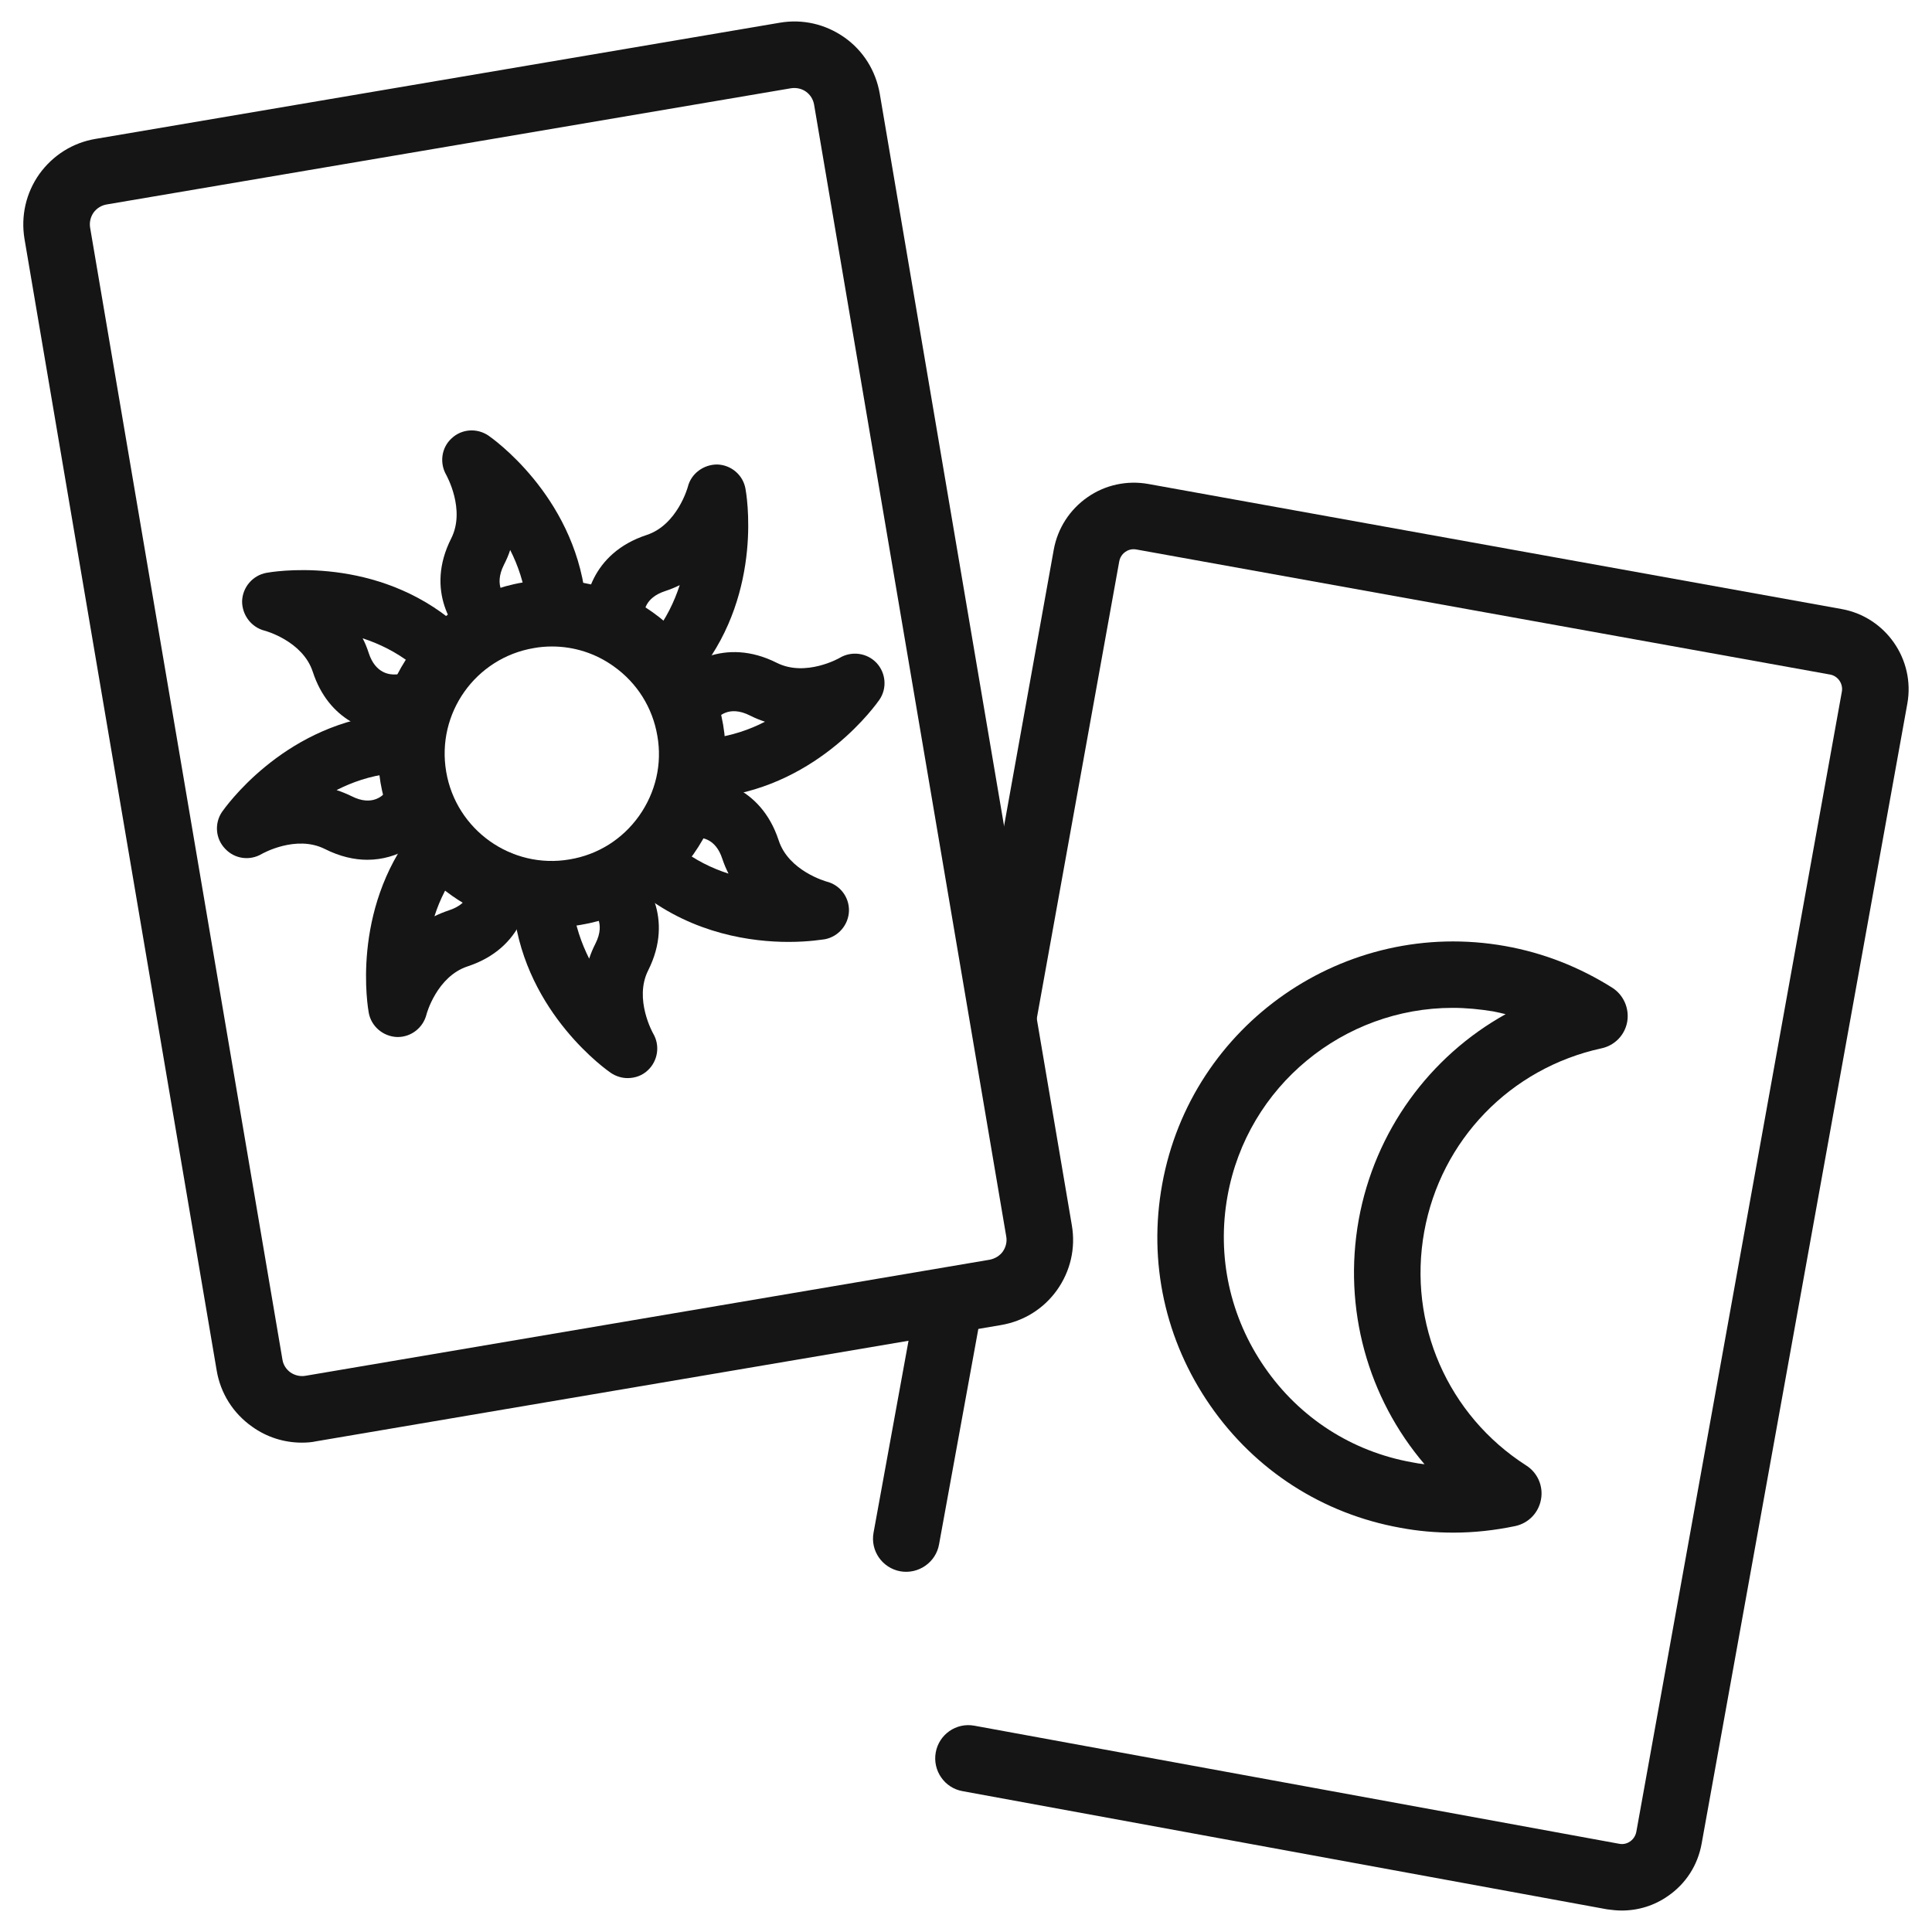
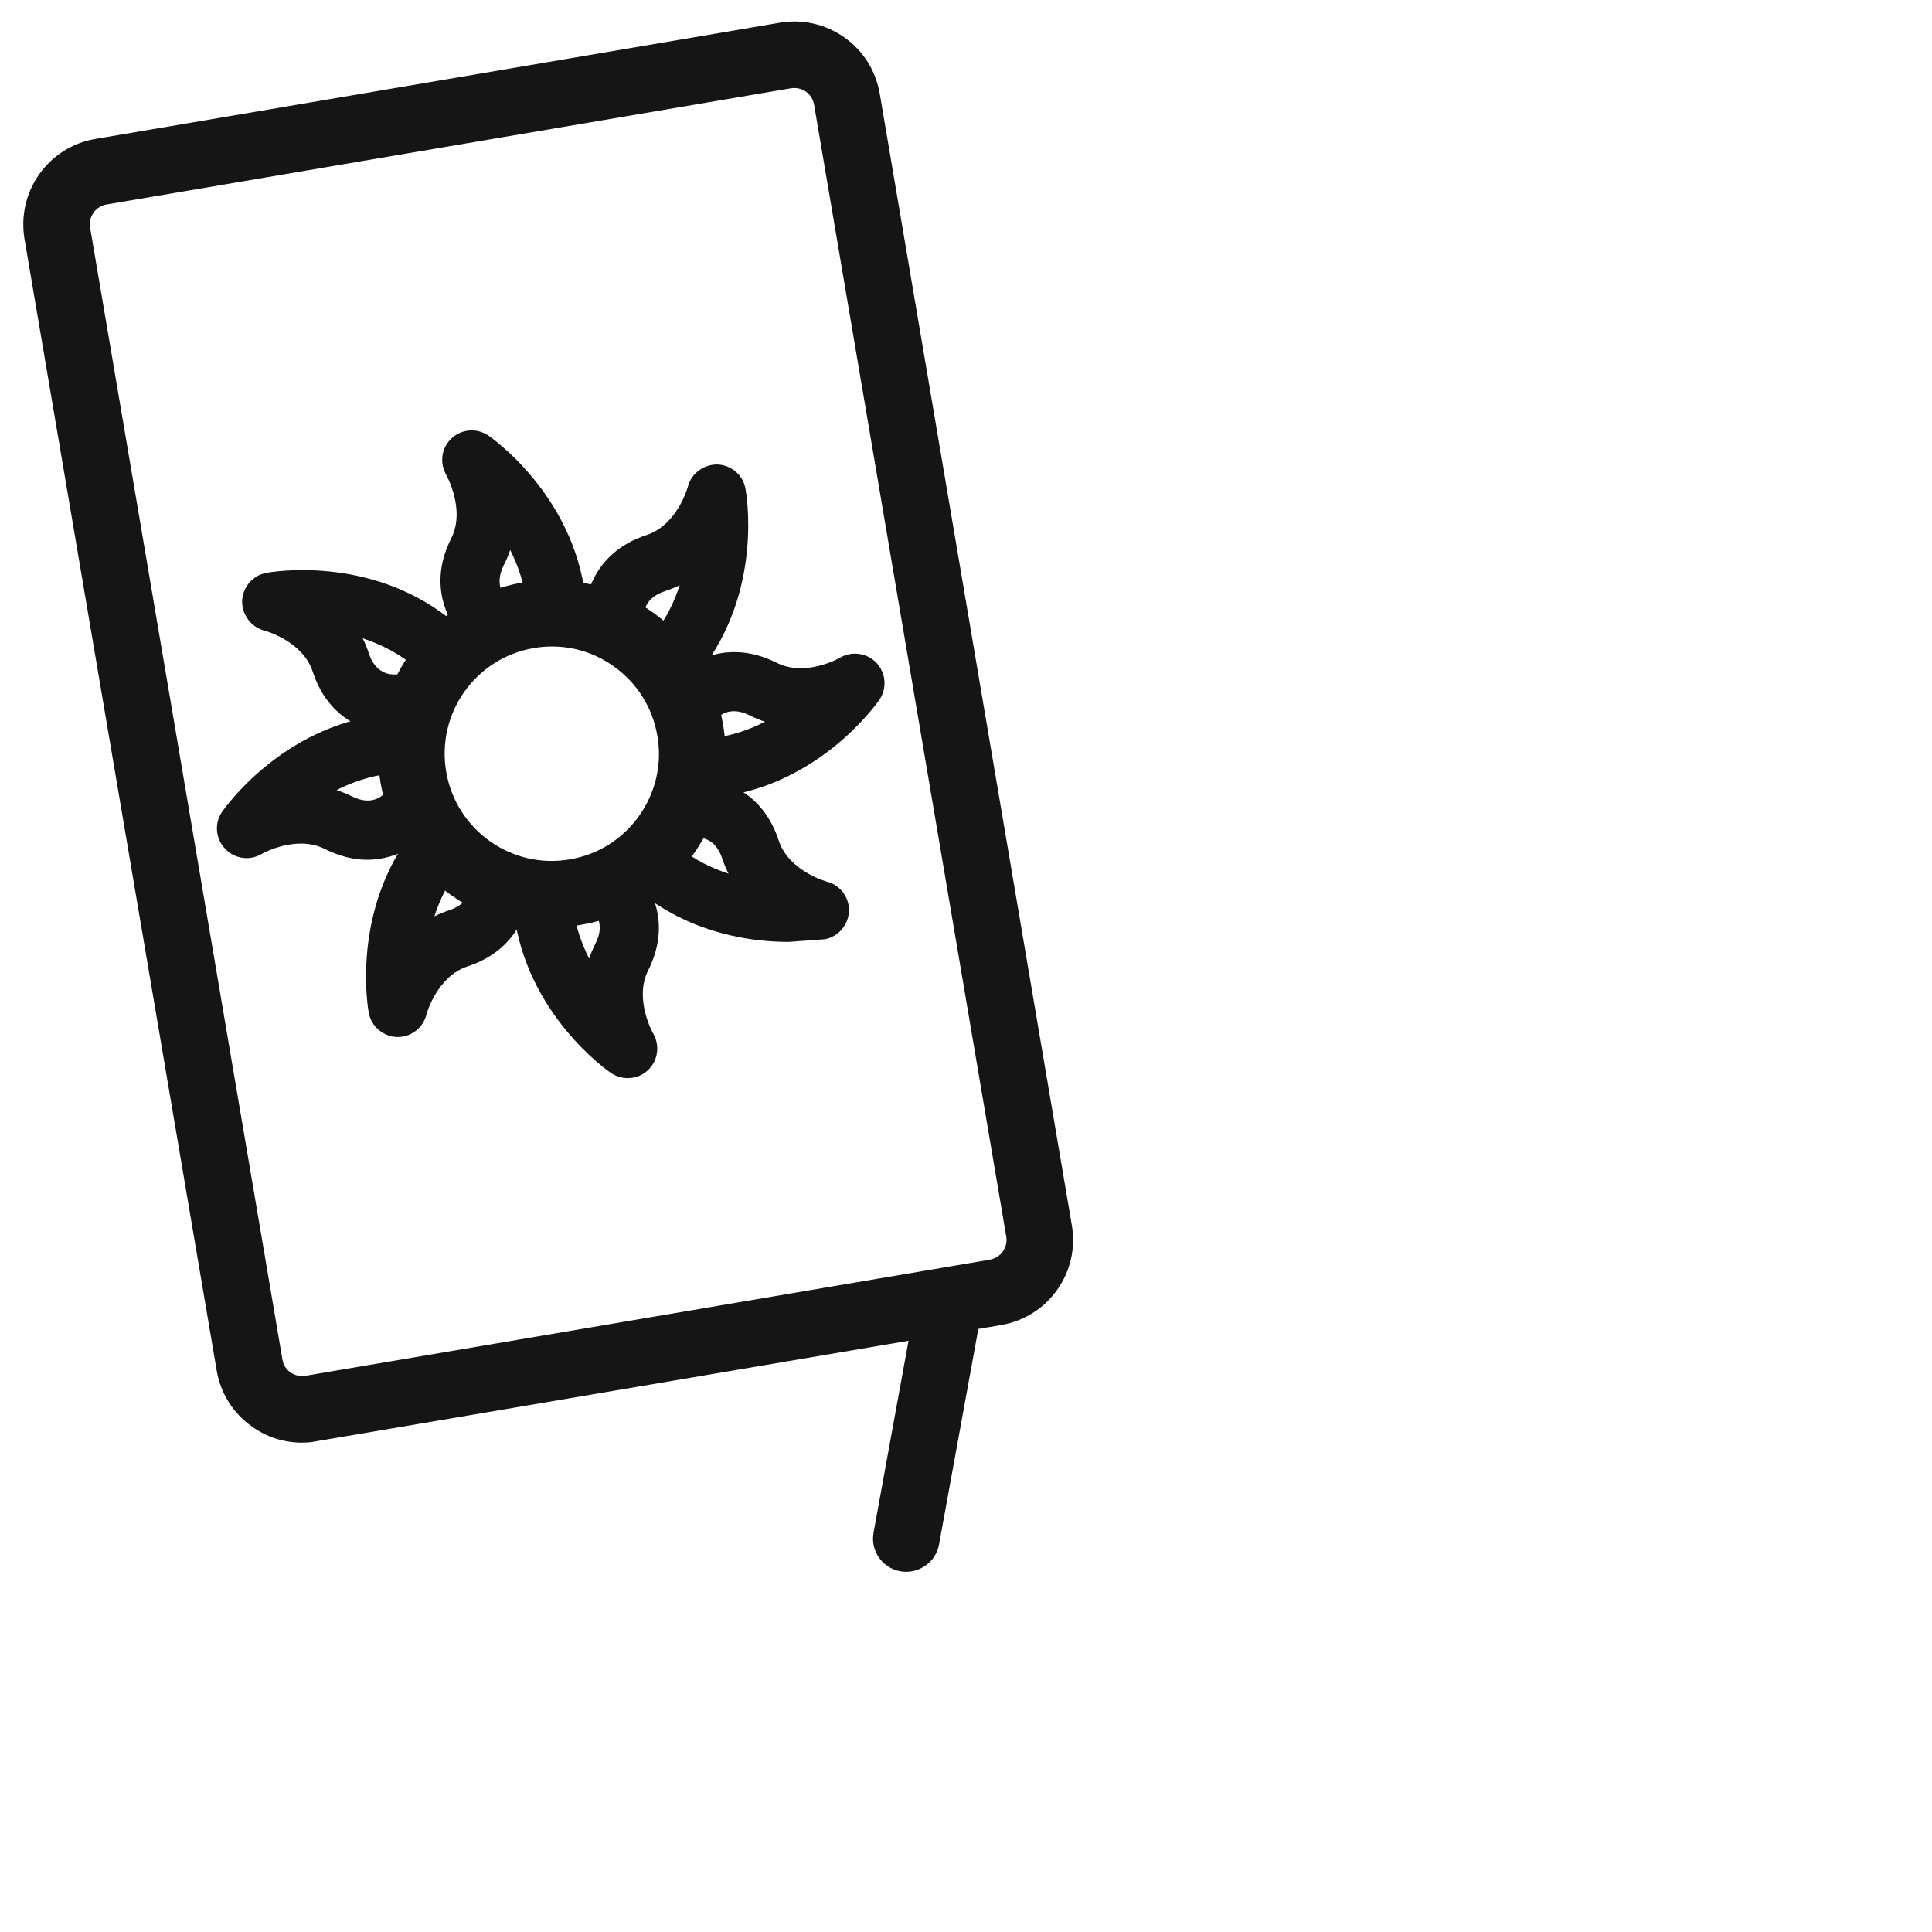
<svg xmlns="http://www.w3.org/2000/svg" version="1.1" id="Calque_1" x="0px" y="0px" width="45px" height="45px" viewBox="0 0 45 45" enable-background="new 0 0 45 45" xml:space="preserve">
  <g>
    <g>
      <path fill="#151515" d="M7.031,33.602c-0.41,0-0.816-0.125-1.16-0.373c-0.441-0.311-0.735-0.777-0.824-1.308L0.57,5.562    C0.483,5.031,0.604,4.495,0.916,4.054c0.316-0.438,0.778-0.73,1.309-0.819l15.938-2.706c0.534-0.091,1.064,0.033,1.506,0.343    c0.44,0.311,0.729,0.776,0.822,1.309l4.474,26.357c0.092,0.535-0.033,1.069-0.343,1.507c-0.313,0.44-0.777,0.729-1.312,0.819    L7.373,33.569C7.261,33.594,7.144,33.602,7.031,33.602z M18.5,2.05c-0.024,0-0.051,0.002-0.078,0.006L2.486,4.762    C2.361,4.783,2.254,4.85,2.178,4.953C2.108,5.055,2.079,5.179,2.099,5.302l4.479,26.362c0.018,0.122,0.085,0.228,0.188,0.303    c0.102,0.069,0.226,0.099,0.349,0.078l15.938-2.704c0.001,0,0.001,0,0.001,0c0.122-0.025,0.233-0.091,0.304-0.191    c0.071-0.104,0.102-0.229,0.079-0.352L18.962,2.439c-0.021-0.124-0.088-0.232-0.189-0.304C18.694,2.079,18.599,2.05,18.5,2.05z" />
      <path fill="#151515" d="M12.852,21.603c-1.938,0-3.65-1.401-3.989-3.372c-0.371-2.199,1.114-4.291,3.311-4.664    c1.069-0.179,2.142,0.063,3.021,0.689c0.882,0.626,1.464,1.556,1.648,2.624l0,0c0.181,1.065-0.068,2.132-0.691,3.016    c-0.627,0.881-1.556,1.467-2.621,1.645C13.302,21.58,13.071,21.603,12.852,21.603z M12.857,15.058    c-0.139,0-0.281,0.011-0.422,0.037c-1.359,0.229-2.275,1.519-2.042,2.881c0.229,1.354,1.521,2.275,2.876,2.041    c0.66-0.11,1.231-0.471,1.617-1.014c0.386-0.546,0.541-1.209,0.425-1.864l0,0c-0.111-0.657-0.472-1.233-1.017-1.619    C13.87,15.216,13.371,15.058,12.857,15.058z" />
      <path fill="#151515" d="M15.772,15.893c-0.149,0-0.298-0.047-0.425-0.146c-0.301-0.233-0.351-0.666-0.119-0.967    c0.291-0.37,0.479-0.77,0.604-1.151c-0.104,0.052-0.22,0.099-0.341,0.139c-0.481,0.158-0.503,0.492-0.492,0.626    c0.032,0.373-0.239,0.71-0.611,0.75c-0.362,0.051-0.707-0.211-0.759-0.583c-0.07-0.539,0.135-1.673,1.432-2.1    c0.717-0.236,0.958-1.113,0.96-1.122c0.078-0.313,0.372-0.523,0.688-0.52c0.322,0.011,0.597,0.244,0.654,0.562    c0.019,0.096,0.424,2.366-1.049,4.25C16.177,15.803,15.977,15.893,15.772,15.893z" />
      <path fill="#151515" d="M11.402,15.175c-0.142,0-0.294-0.046-0.416-0.142c-0.433-0.33-1.093-1.276-0.475-2.495    c0.337-0.671-0.114-1.468-0.117-1.476c-0.16-0.278-0.114-0.634,0.124-0.851c0.233-0.221,0.588-0.248,0.859-0.065    c0.08,0.055,1.969,1.376,2.257,3.746c0.048,0.377-0.22,0.719-0.601,0.765c-0.382,0.044-0.718-0.223-0.764-0.598    c-0.06-0.472-0.203-0.889-0.386-1.249c-0.037,0.116-0.086,0.229-0.146,0.346c-0.253,0.505,0.045,0.755,0.083,0.782    c0.304,0.23,0.359,0.663,0.132,0.964C11.815,15.082,11.61,15.175,11.402,15.175z" />
      <path fill="#151515" d="M14.617,25.111c-0.131,0-0.267-0.04-0.386-0.119c-0.08-0.053-1.974-1.376-2.262-3.743    c-0.044-0.378,0.226-0.721,0.599-0.768c0.382-0.048,0.723,0.219,0.77,0.601c0.056,0.471,0.205,0.887,0.385,1.247    c0.037-0.115,0.086-0.232,0.144-0.346c0.257-0.503-0.046-0.755-0.081-0.782c-0.3-0.229-0.36-0.661-0.128-0.968    c0.231-0.298,0.661-0.361,0.963-0.125c0.433,0.328,1.088,1.275,0.476,2.495c-0.337,0.67,0.114,1.466,0.12,1.476    c0.161,0.278,0.105,0.633-0.128,0.85C14.958,25.054,14.789,25.111,14.617,25.111z" />
      <path fill="#151515" d="M9.265,24.154c-0.008,0-0.013,0-0.02,0c-0.324-0.014-0.598-0.248-0.656-0.564    c-0.018-0.098-0.42-2.368,1.049-4.25c0.237-0.295,0.669-0.352,0.967-0.117c0.302,0.234,0.353,0.666,0.118,0.965    c-0.288,0.373-0.483,0.772-0.604,1.154c0.108-0.054,0.22-0.099,0.341-0.14c0.481-0.157,0.505-0.493,0.493-0.624    c-0.031-0.374,0.238-0.71,0.613-0.752c0.364-0.044,0.705,0.209,0.755,0.581c0.072,0.54-0.133,1.674-1.43,2.102    c-0.717,0.235-0.958,1.112-0.958,1.122C9.854,23.938,9.579,24.154,9.265,24.154z" />
      <path fill="#151515" d="M9.181,17.085c-0.581,0-1.52-0.289-1.896-1.438c-0.234-0.718-1.113-0.957-1.124-0.958    C5.85,14.608,5.636,14.321,5.639,14c0.012-0.325,0.248-0.598,0.564-0.657c0.097-0.019,2.368-0.421,4.247,1.05    c0.3,0.235,0.353,0.666,0.12,0.966c-0.236,0.298-0.671,0.353-0.966,0.119c-0.376-0.293-0.776-0.487-1.157-0.61    c0.057,0.108,0.103,0.223,0.143,0.347c0.158,0.48,0.496,0.502,0.626,0.494c0.377-0.034,0.712,0.239,0.752,0.611    c0.039,0.368-0.211,0.707-0.585,0.756C9.327,17.08,9.255,17.085,9.181,17.085z" />
-       <path fill="#151515" d="M18.37,21.939c-0.852,0-2.206-0.18-3.408-1.115c-0.298-0.234-0.35-0.666-0.118-0.964    c0.236-0.302,0.67-0.352,0.972-0.118c0.371,0.291,0.771,0.485,1.152,0.606c-0.054-0.107-0.103-0.222-0.144-0.345    c-0.157-0.481-0.488-0.501-0.622-0.491c-0.382,0.03-0.715-0.24-0.755-0.612c-0.04-0.368,0.214-0.708,0.585-0.758    c0.541-0.073,1.677,0.135,2.104,1.429c0.232,0.72,1.11,0.959,1.118,0.963c0.312,0.078,0.529,0.362,0.52,0.686    c-0.012,0.322-0.245,0.596-0.562,0.657C19.175,21.879,18.855,21.939,18.37,21.939z" />
+       <path fill="#151515" d="M18.37,21.939c-0.852,0-2.206-0.18-3.408-1.115c-0.298-0.234-0.35-0.666-0.118-0.964    c0.236-0.302,0.67-0.352,0.972-0.118c0.371,0.291,0.771,0.485,1.152,0.606c-0.054-0.107-0.103-0.222-0.144-0.345    c-0.157-0.481-0.488-0.501-0.622-0.491c-0.382,0.03-0.715-0.24-0.755-0.612c-0.04-0.368,0.214-0.708,0.585-0.758    c0.541-0.073,1.677,0.135,2.104,1.429c0.232,0.72,1.11,0.959,1.118,0.963c0.312,0.078,0.529,0.362,0.52,0.686    c-0.012,0.322-0.245,0.596-0.562,0.657z" />
      <path fill="#151515" d="M16.652,18.571c-0.344,0-0.639-0.257-0.681-0.606c-0.047-0.375,0.222-0.723,0.598-0.767    c0.472-0.059,0.889-0.202,1.249-0.388c-0.113-0.037-0.232-0.084-0.345-0.142c-0.507-0.258-0.753,0.046-0.785,0.082    c-0.23,0.3-0.661,0.363-0.963,0.13c-0.3-0.234-0.362-0.666-0.132-0.967c0.333-0.433,1.28-1.087,2.499-0.475    c0.672,0.339,1.465-0.112,1.469-0.117c0.277-0.163,0.633-0.116,0.856,0.12c0.219,0.236,0.248,0.595,0.065,0.859    c-0.058,0.082-1.376,1.973-3.748,2.264C16.709,18.569,16.682,18.571,16.652,18.571z" />
      <path fill="#151515" d="M8.554,20.026c-0.299,0-0.636-0.074-0.987-0.251c-0.674-0.339-1.46,0.11-1.47,0.115    c-0.281,0.166-0.633,0.116-0.853-0.121c-0.226-0.234-0.253-0.592-0.073-0.858c0.06-0.082,1.375-1.973,3.748-2.264    c0.38-0.039,0.721,0.225,0.769,0.6c0.042,0.381-0.226,0.723-0.601,0.771c-0.471,0.055-0.891,0.203-1.248,0.385    c0.117,0.037,0.234,0.086,0.348,0.141c0.503,0.258,0.756-0.048,0.781-0.081c0.231-0.3,0.664-0.359,0.965-0.126    c0.302,0.229,0.357,0.662,0.13,0.962C9.828,19.604,9.287,20.026,8.554,20.026z" />
      <g>
-         <path fill="#151515" d="M23.057,21.071l1.487-8.268c0.091-0.499,0.371-0.932,0.785-1.221c0.413-0.289,0.922-0.398,1.419-0.309     l16.148,2.913c1.026,0.185,1.714,1.174,1.53,2.201l-4.791,26.552c-0.089,0.501-0.366,0.935-0.785,1.223     c-0.319,0.224-0.692,0.338-1.077,0.338c-0.112,0-0.224-0.012-0.341-0.028l-15.014-2.753c-0.419-0.074-0.698-0.48-0.623-0.9     c0.074-0.417,0.474-0.703,0.9-0.624l15.013,2.749c0.124,0.027,0.217-0.023,0.261-0.053c0.045-0.031,0.12-0.102,0.144-0.223     L42.9,16.112c0.035-0.187-0.092-0.37-0.277-0.401l-16.152-2.912c-0.125-0.024-0.215,0.024-0.26,0.055     c-0.043,0.031-0.12,0.1-0.142,0.224l-2.316,12.839" />
-         <path fill="#151515" d="M33.852,35.698c-0.413,0-0.827-0.036-1.236-0.113c-1.806-0.325-3.379-1.335-4.427-2.848     c-1.05-1.514-1.449-3.34-1.12-5.151c0.673-3.731,4.259-6.217,7.992-5.55c0.893,0.159,1.73,0.49,2.495,0.972     c0.262,0.169,0.398,0.481,0.345,0.791c-0.055,0.31-0.292,0.554-0.601,0.619c-2.122,0.463-3.741,2.136-4.127,4.27     c-0.387,2.139,0.549,4.276,2.376,5.446c0.265,0.168,0.401,0.481,0.344,0.789c-0.055,0.313-0.292,0.556-0.6,0.622     C34.815,35.645,34.333,35.698,33.852,35.698z M33.835,23.475c-2.528,0-4.782,1.81-5.244,4.385     c-0.253,1.403,0.058,2.822,0.869,3.992c0.812,1.175,2.032,1.959,3.431,2.208c0.096,0.021,0.194,0.034,0.289,0.045     c-1.317-1.543-1.905-3.619-1.533-5.694c0.374-2.064,1.651-3.804,3.422-4.789c-0.091-0.025-0.187-0.042-0.284-0.064     C34.465,23.506,34.149,23.475,33.835,23.475z" />
-       </g>
+         </g>
    </g>
    <path fill="#151515" d="M22.946,30.082l-1.074,5.891c-0.074,0.417-0.479,0.699-0.9,0.626c-0.418-0.075-0.704-0.474-0.625-0.902   l1.023-5.613" />
  </g>
</svg>